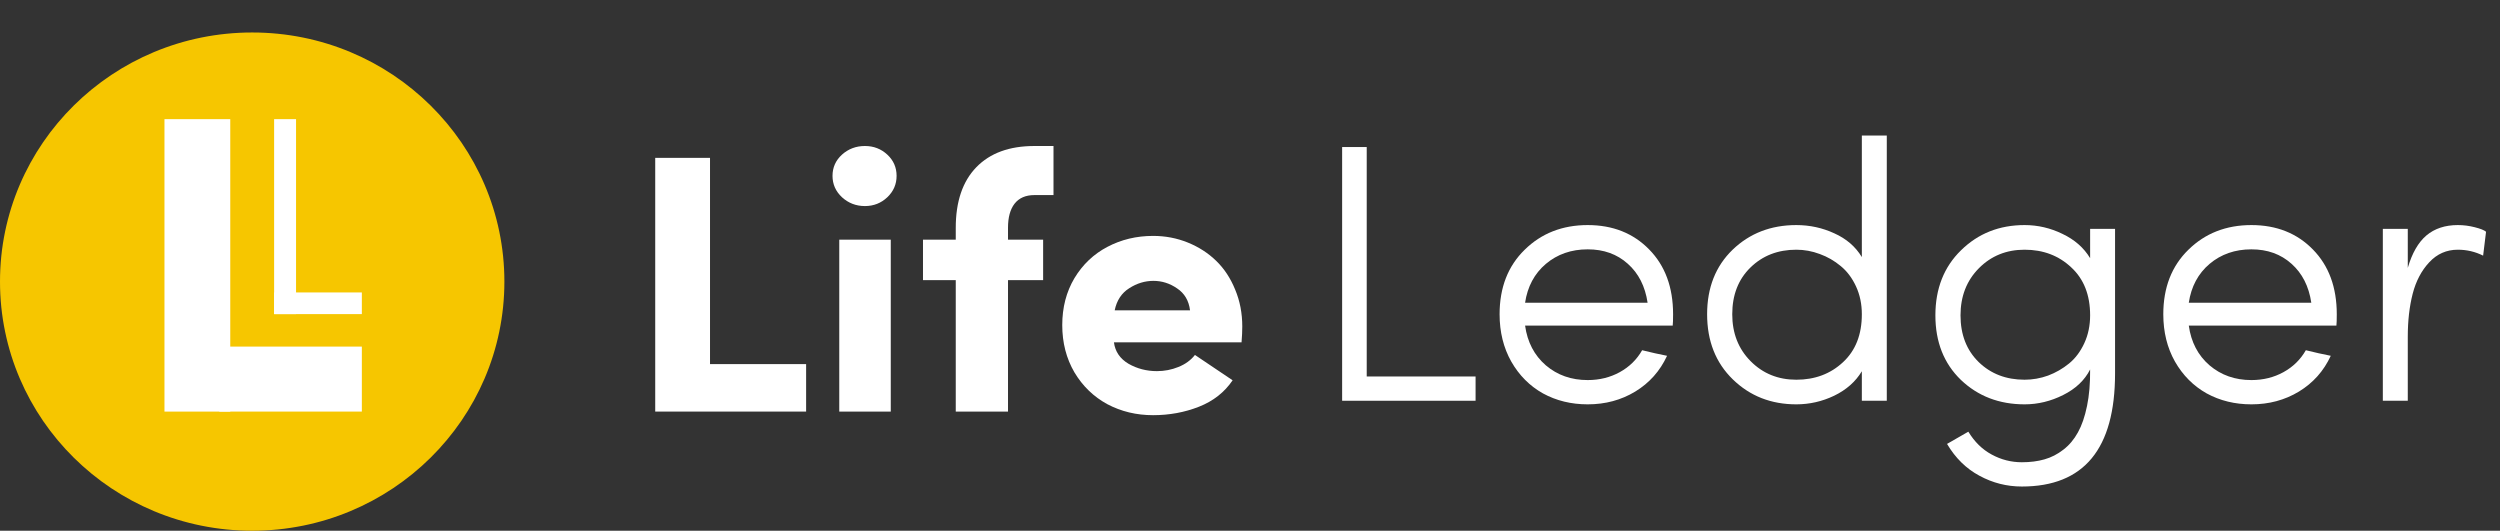
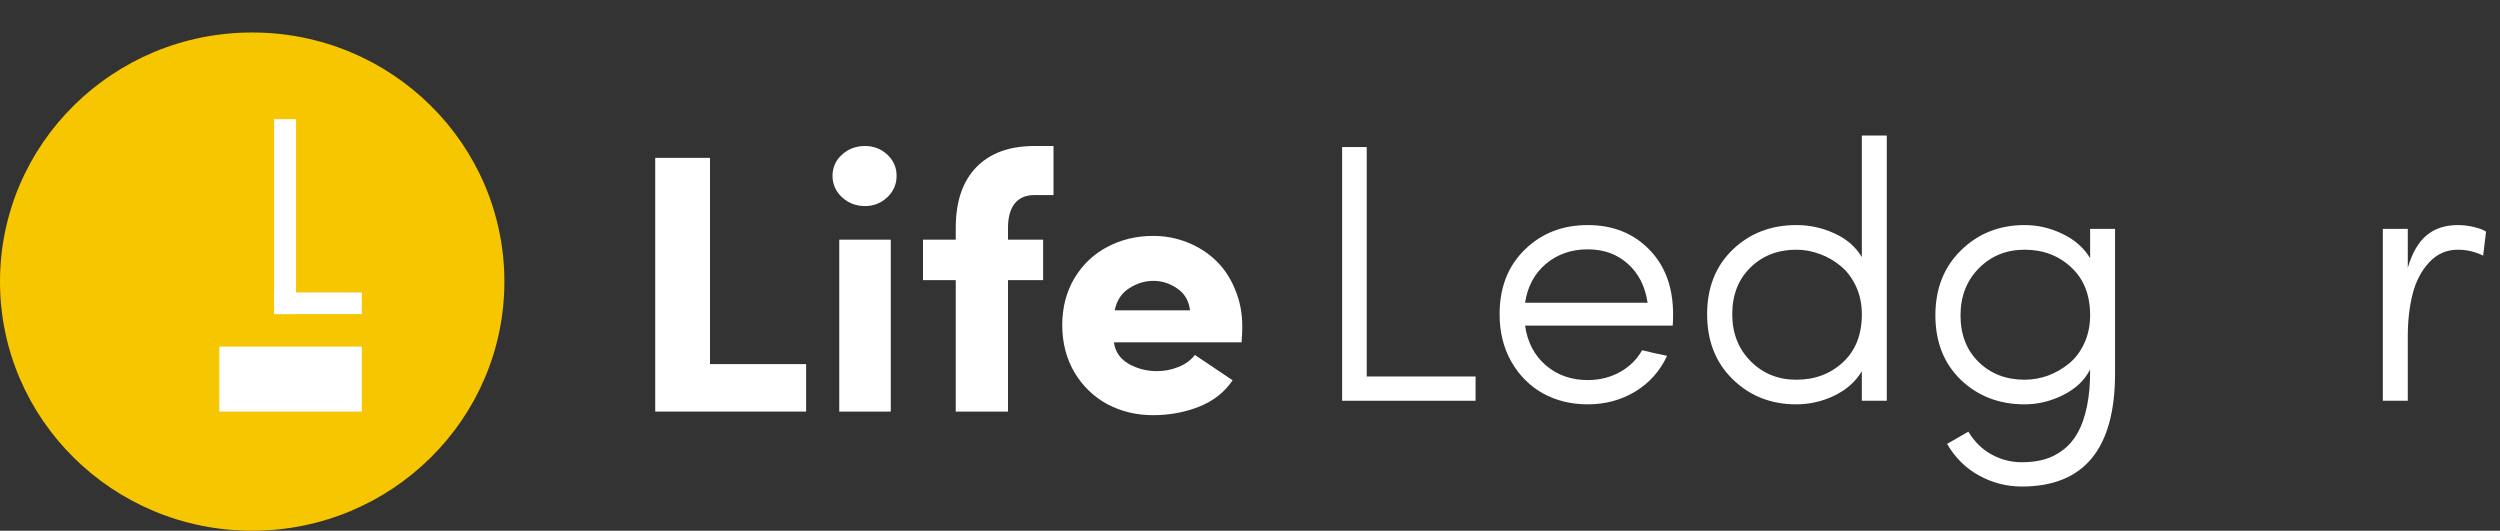
<svg xmlns="http://www.w3.org/2000/svg" width="179" height="38" viewBox="0 0 179 38" fill="none">
  <rect x="0" y="0" width="179" height="38" fill="#333333" stroke="none" />
  <ellipse cx="18.057" cy="20.163" rx="18.057" ry="17.837" fill="#F6C600" />
  <path d="M46.914 29.469V11.303H50.837V26.07H57.718V29.469H46.914Z" fill="white" />
  <path d="M60.286 14.123C59.834 13.702 59.608 13.191 59.608 12.591C59.608 11.99 59.834 11.483 60.286 11.072C60.747 10.659 61.294 10.454 61.928 10.454C62.554 10.454 63.088 10.659 63.532 11.072C63.975 11.483 64.196 11.99 64.196 12.591C64.196 13.191 63.975 13.702 63.532 14.123C63.088 14.543 62.554 14.754 61.928 14.754C61.294 14.754 60.747 14.543 60.286 14.123ZM60.091 29.469V17.161H63.779V29.469H60.091Z" fill="white" />
  <path d="M66.086 20.058V17.161H68.432V16.311C68.432 14.432 68.923 12.986 69.905 11.973C70.887 10.96 72.273 10.454 74.063 10.454H75.431V13.968H74.063C73.437 13.968 72.964 14.174 72.642 14.586C72.329 14.99 72.173 15.565 72.173 16.311V17.161H74.688V20.058H72.173V29.469H68.432V20.058H66.086Z" fill="white" />
  <path d="M76.93 26.663C76.348 25.667 76.057 24.538 76.057 23.277C76.057 22.015 76.348 20.895 76.93 19.916C77.521 18.938 78.307 18.191 79.289 17.676C80.28 17.153 81.37 16.891 82.561 16.891C83.438 16.891 84.268 17.05 85.05 17.367C85.832 17.685 86.51 18.122 87.083 18.68C87.657 19.238 88.109 19.925 88.439 20.74C88.778 21.547 88.947 22.427 88.947 23.38C88.947 23.706 88.93 24.084 88.895 24.513H79.758C79.845 25.174 80.193 25.684 80.801 26.045C81.418 26.397 82.096 26.573 82.834 26.573C83.373 26.573 83.886 26.474 84.372 26.276C84.868 26.079 85.263 25.791 85.558 25.414L88.256 27.229C87.674 28.087 86.871 28.718 85.845 29.122C84.82 29.525 83.725 29.727 82.561 29.727C81.37 29.727 80.28 29.465 79.289 28.942C78.307 28.409 77.521 27.65 76.93 26.663ZM79.811 22.221H85.207C85.12 21.526 84.811 21.002 84.281 20.65C83.76 20.29 83.195 20.11 82.587 20.11C81.978 20.11 81.401 20.285 80.853 20.637C80.306 20.981 79.958 21.509 79.811 22.221Z" fill="white" />
  <path d="M96.097 28.694V10.528H97.857V26.956H105.651V28.694H96.097Z" fill="white" />
  <path d="M107.371 22.501C107.371 20.587 107.971 19.047 109.17 17.879C110.369 16.703 111.872 16.115 113.68 16.115C115.478 16.115 116.947 16.699 118.085 17.866C119.223 19.025 119.793 20.57 119.793 22.501C119.793 22.887 119.784 23.158 119.766 23.312H109.196C109.361 24.497 109.857 25.445 110.682 26.158C111.507 26.861 112.507 27.213 113.68 27.213C114.523 27.213 115.287 27.024 115.974 26.647C116.66 26.269 117.195 25.746 117.577 25.076C117.777 25.128 118.085 25.201 118.502 25.295C118.928 25.381 119.215 25.441 119.362 25.475C118.858 26.565 118.098 27.419 117.082 28.037C116.074 28.647 114.94 28.951 113.68 28.951C112.498 28.951 111.429 28.69 110.473 28.166C109.526 27.634 108.77 26.874 108.206 25.887C107.65 24.9 107.371 23.771 107.371 22.501ZM109.196 21.677H117.968C117.794 20.501 117.321 19.57 116.547 18.883C115.783 18.197 114.827 17.853 113.68 17.853C112.507 17.853 111.507 18.201 110.682 18.896C109.865 19.591 109.37 20.518 109.196 21.677Z" fill="white" />
  <path d="M122.23 22.501C122.23 20.596 122.838 19.055 124.055 17.879C125.28 16.703 126.8 16.115 128.616 16.115C129.581 16.115 130.489 16.313 131.34 16.708C132.201 17.094 132.857 17.66 133.308 18.407V9.704H135.094V28.694H133.308V26.582C132.857 27.329 132.196 27.913 131.327 28.333C130.467 28.745 129.563 28.951 128.616 28.951C126.809 28.951 125.293 28.355 124.068 27.162C122.842 25.969 122.23 24.415 122.23 22.501ZM124.029 22.501C124.029 23.857 124.467 24.977 125.345 25.861C126.223 26.745 127.313 27.188 128.616 27.188C129.946 27.188 131.058 26.771 131.953 25.939C132.857 25.106 133.308 23.96 133.308 22.501C133.308 21.772 133.169 21.106 132.891 20.506C132.613 19.905 132.248 19.42 131.797 19.051C131.345 18.673 130.845 18.386 130.298 18.188C129.75 17.982 129.19 17.879 128.616 17.879C127.296 17.879 126.201 18.304 125.332 19.154C124.463 20.003 124.029 21.119 124.029 22.501Z" fill="white" />
  <path d="M138.574 22.578C138.574 20.664 139.187 19.111 140.412 17.918C141.637 16.716 143.153 16.115 144.961 16.115C145.908 16.115 146.811 16.326 147.672 16.746C148.541 17.158 149.201 17.738 149.653 18.484V16.386H151.438V26.737C151.438 32.136 149.214 34.835 144.765 34.835C143.688 34.835 142.675 34.578 141.728 34.063C140.781 33.556 140.008 32.797 139.408 31.784L140.933 30.908C141.376 31.638 141.932 32.183 142.602 32.543C143.279 32.913 144 33.097 144.765 33.097C145.365 33.097 145.903 33.028 146.381 32.891C146.868 32.754 147.32 32.522 147.737 32.196C148.154 31.878 148.501 31.466 148.779 30.96C149.058 30.462 149.275 29.831 149.431 29.067C149.588 28.312 149.661 27.441 149.653 26.454C149.262 27.226 148.619 27.836 147.724 28.282C146.837 28.728 145.916 28.951 144.961 28.951C143.145 28.951 141.624 28.368 140.399 27.2C139.182 26.024 138.574 24.484 138.574 22.578ZM140.373 22.578C140.373 23.96 140.807 25.076 141.676 25.926C142.545 26.767 143.64 27.188 144.961 27.188C145.534 27.188 146.095 27.089 146.642 26.891C147.189 26.685 147.689 26.398 148.141 26.029C148.593 25.66 148.958 25.175 149.236 24.574C149.514 23.973 149.653 23.308 149.653 22.578C149.653 21.119 149.201 19.973 148.297 19.141C147.402 18.3 146.29 17.879 144.961 17.879C143.657 17.879 142.567 18.321 141.689 19.205C140.812 20.089 140.373 21.214 140.373 22.578Z" fill="white" />
-   <path d="M154.892 22.501C154.892 20.587 155.492 19.047 156.691 17.879C157.89 16.703 159.393 16.115 161.201 16.115C162.999 16.115 164.468 16.699 165.606 17.866C166.744 19.025 167.313 20.57 167.313 22.501C167.313 22.887 167.305 23.158 167.287 23.312H156.717C156.882 24.497 157.377 25.445 158.203 26.158C159.028 26.861 160.028 27.213 161.201 27.213C162.043 27.213 162.808 27.024 163.494 26.647C164.181 26.269 164.715 25.746 165.098 25.076C165.297 25.128 165.606 25.201 166.023 25.295C166.449 25.381 166.736 25.441 166.883 25.475C166.379 26.565 165.619 27.419 164.602 28.037C163.594 28.647 162.46 28.951 161.201 28.951C160.019 28.951 158.95 28.69 157.994 28.166C157.047 27.634 156.291 26.874 155.726 25.887C155.17 24.9 154.892 23.771 154.892 22.501ZM156.717 21.677H165.489C165.315 20.501 164.841 19.57 164.068 18.883C163.303 18.197 162.348 17.853 161.201 17.853C160.028 17.853 159.028 18.201 158.203 18.896C157.386 19.591 156.891 20.518 156.717 21.677Z" fill="white" />
  <path d="M170.611 28.694V16.386H172.397V19.18C172.701 18.132 173.144 17.36 173.726 16.862C174.317 16.364 175.068 16.115 175.981 16.115C176.389 16.115 176.793 16.167 177.193 16.27C177.601 16.373 177.871 16.48 178.001 16.592L177.792 18.304C177.228 18.021 176.624 17.879 175.981 17.879C175.173 17.879 174.491 18.18 173.934 18.78C173.378 19.373 172.983 20.124 172.748 21.034C172.514 21.943 172.397 22.969 172.397 24.11V28.694H170.611Z" fill="white" />
-   <rect x="11.776" y="8.531" width="4.711" height="20.939" fill="white" />
  <rect x="19.627" y="8.531" width="1.57" height="13.959" fill="white" />
  <rect x="15.702" y="24.816" width="10.206" height="4.653" fill="white" />
  <rect x="19.627" y="20.939" width="6.281" height="1.551" fill="white" />
</svg>